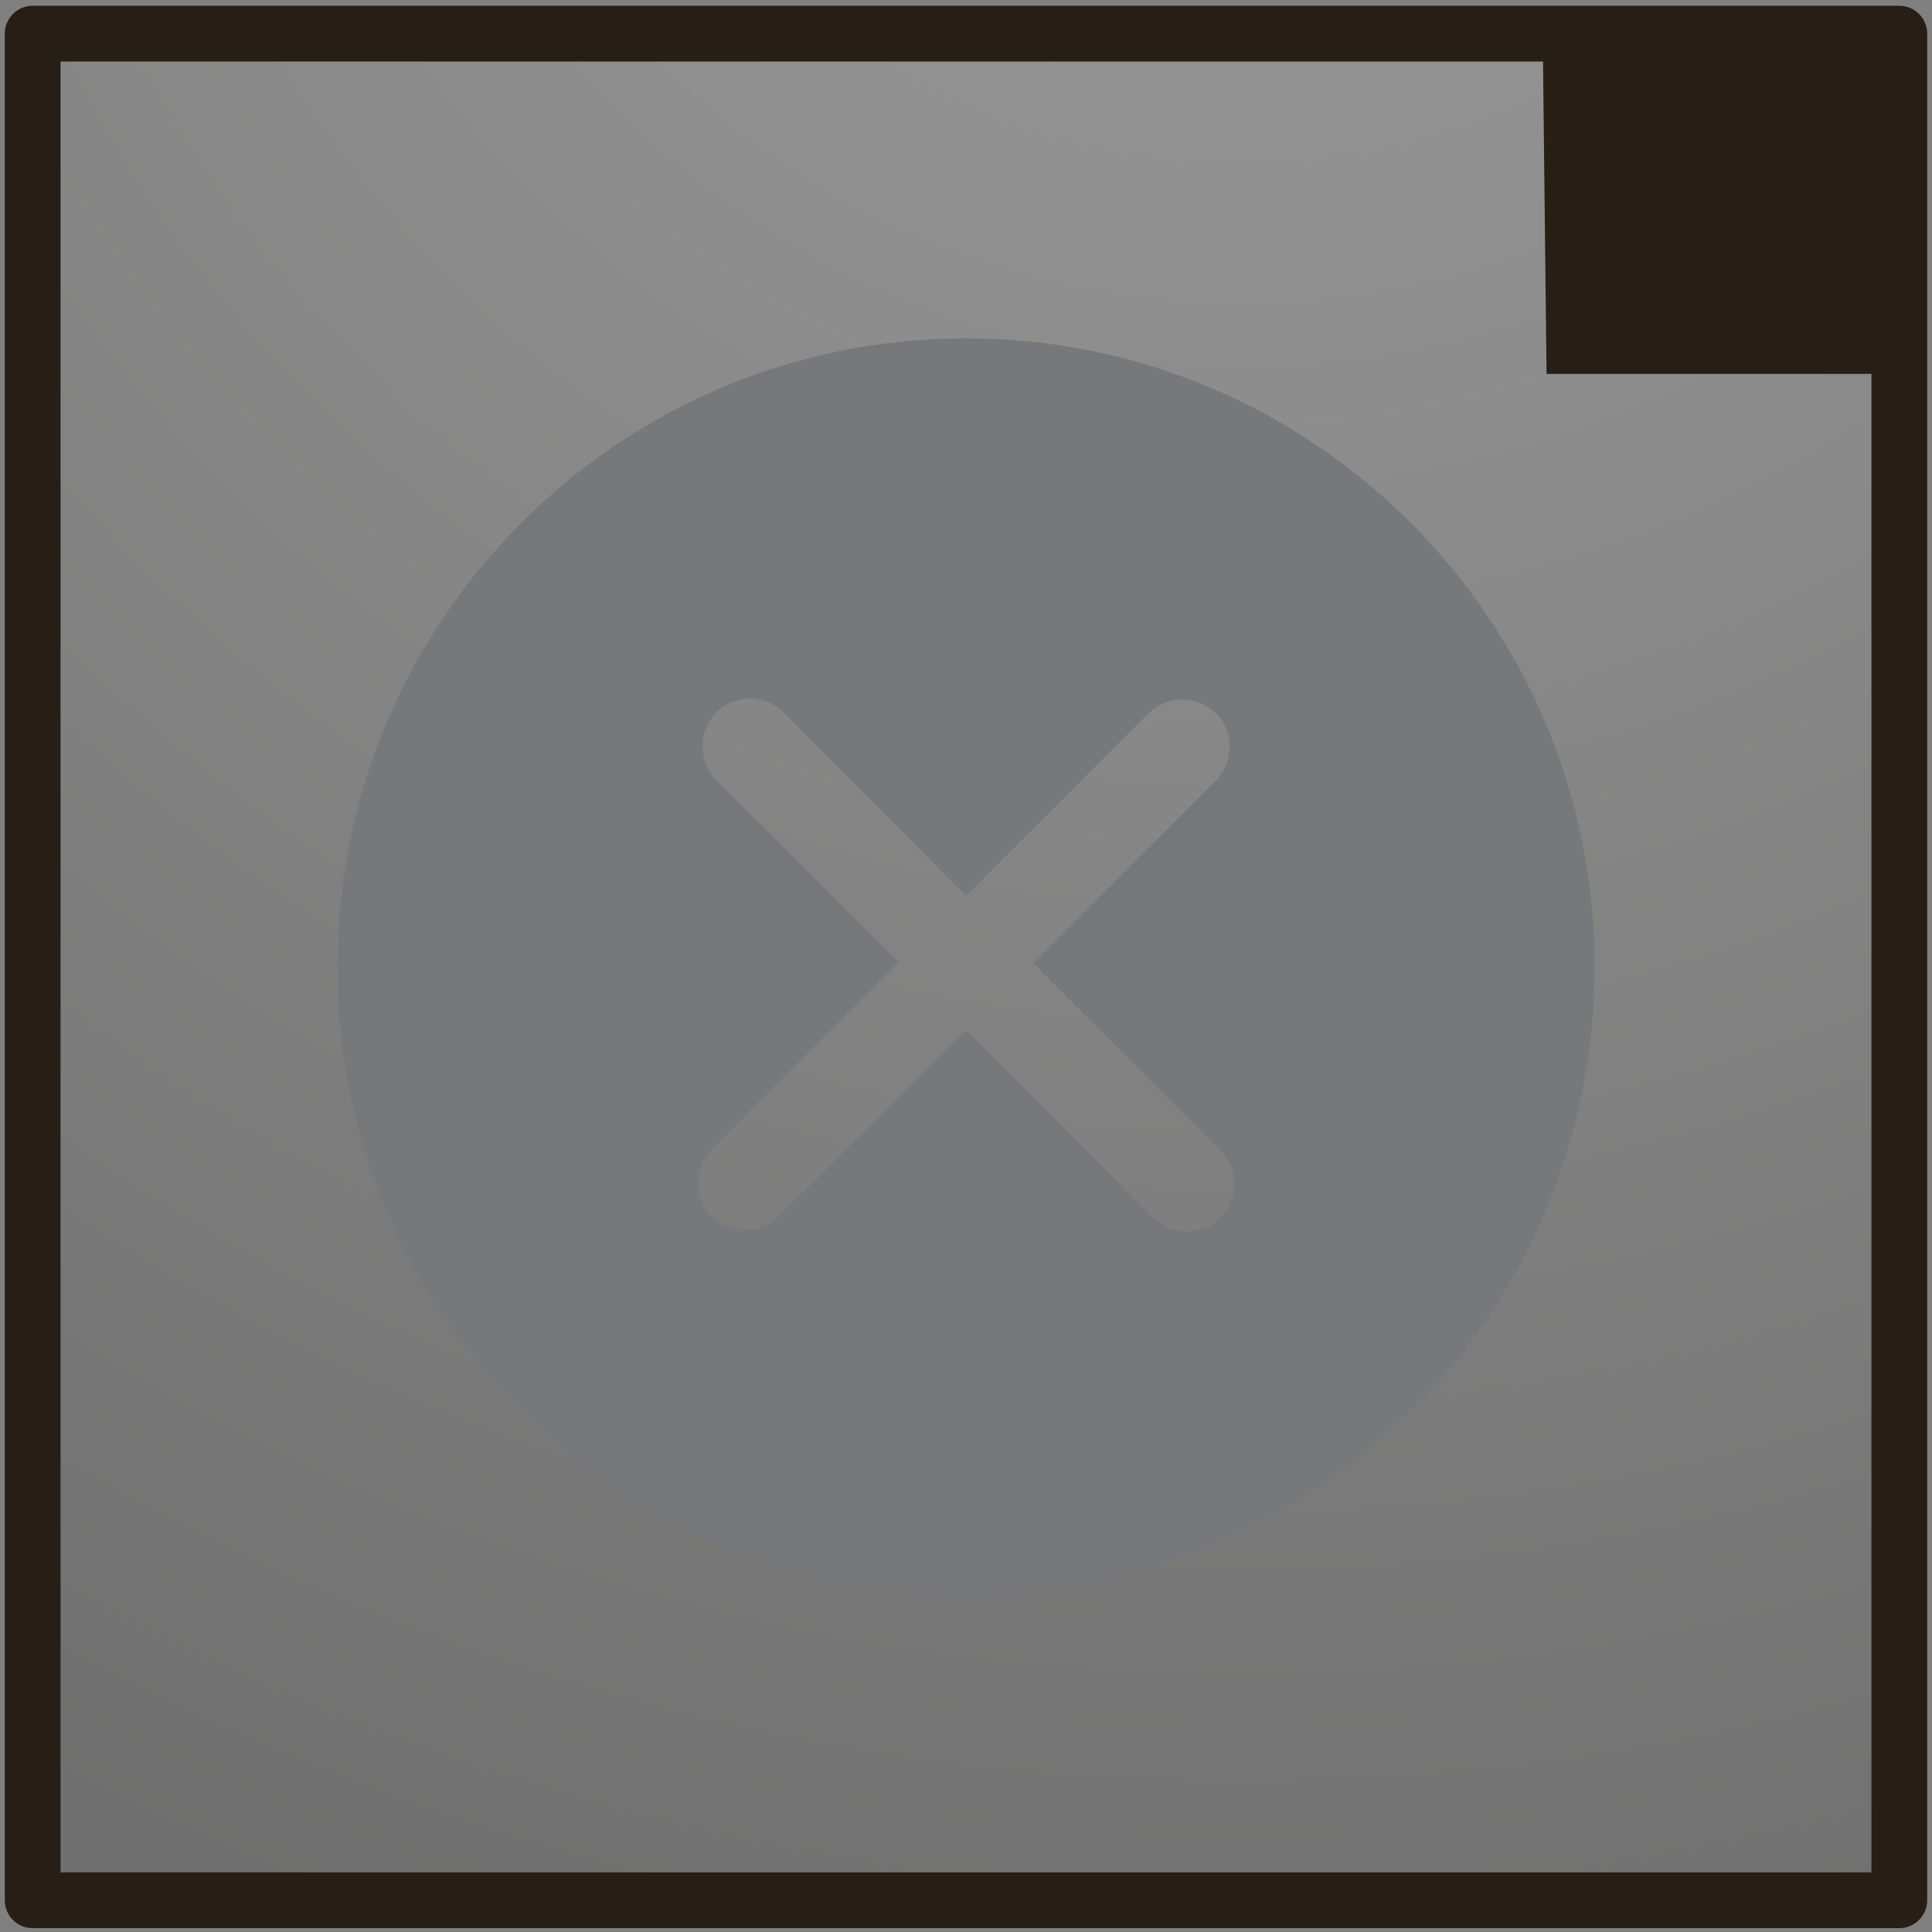
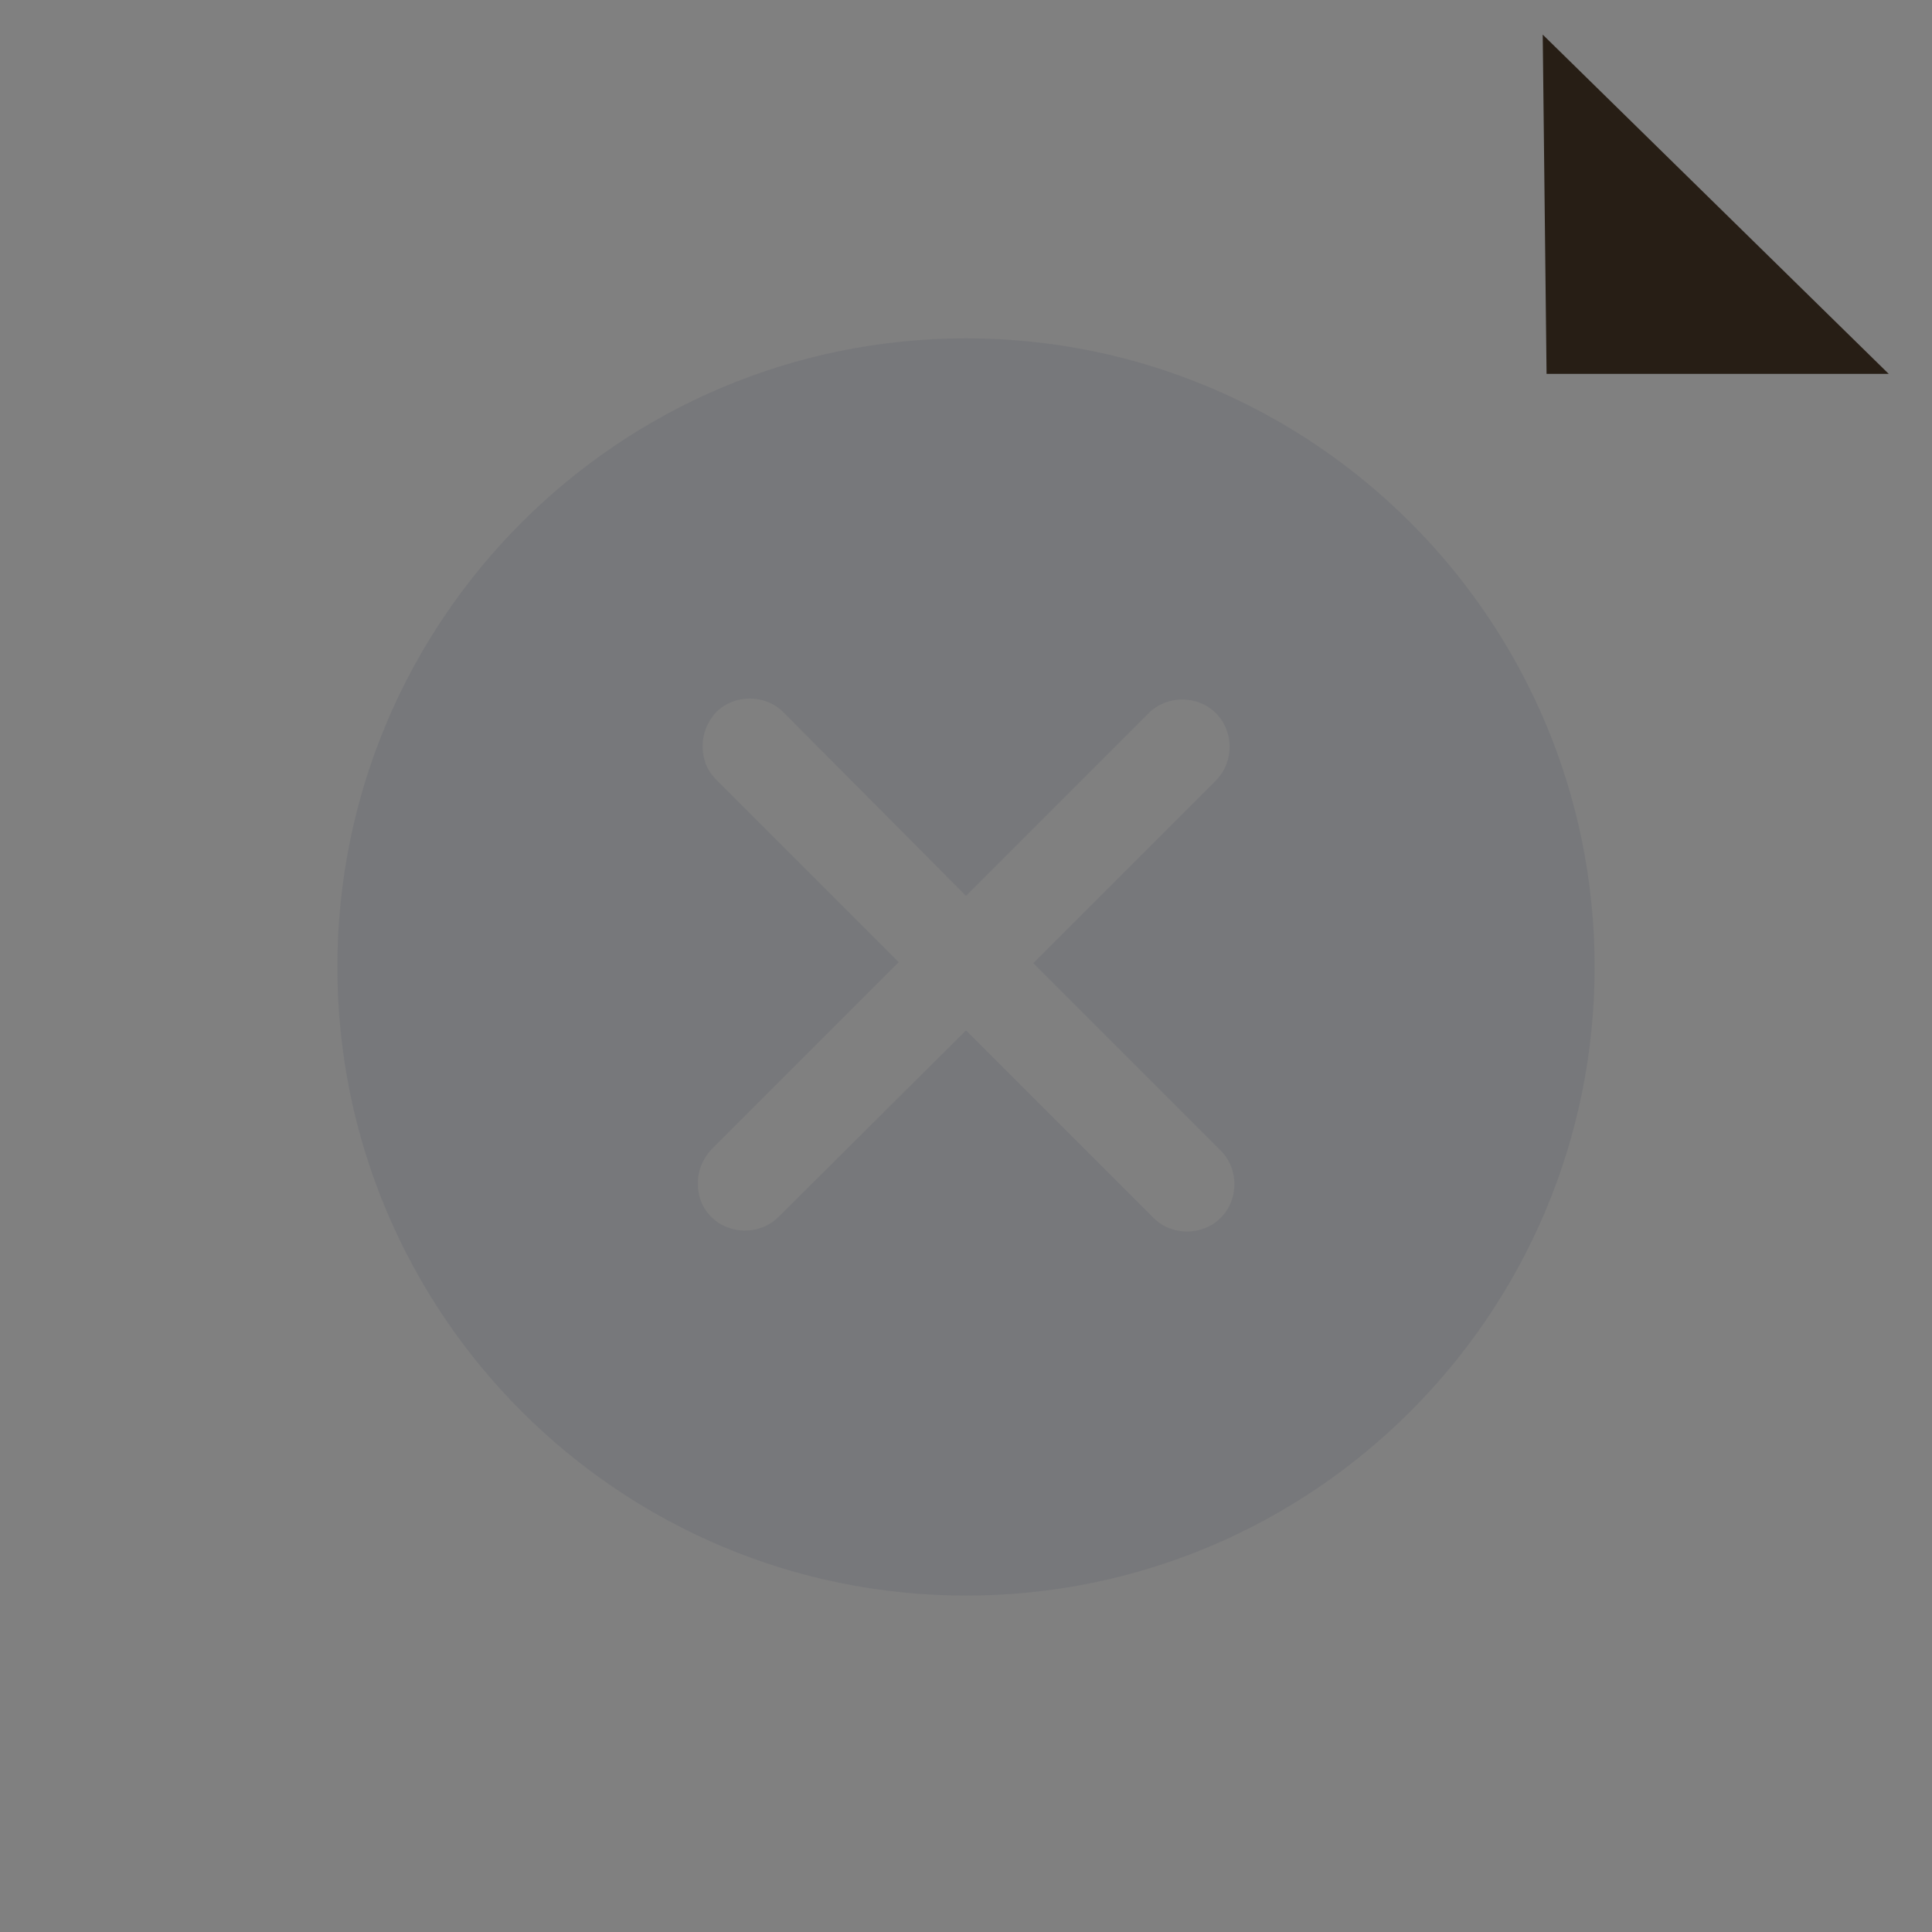
<svg xmlns="http://www.w3.org/2000/svg" version="1.1" id="Ebene_1" x="0px" y="0px" viewBox="0 0 201 201" style="enable-background:new 0 0 201 201;" xml:space="preserve">
  <rect x="0" y="0" width="201" height="201" fill="#808080" stroke="none" />
  <style type="text/css">
	.st0{opacity:0.5;fill:url(#SVGID_1_);fill-opacity:0.4;}
	.st1{fill:#271E15;}
	.st2{fill:#77787B;}
</style>
  <g>
    <radialGradient id="SVGID_1_" cx="110.454" cy="-53.991" r="268.92" gradientTransform="matrix(1.003 0 0 1 18.552 0)" gradientUnits="userSpaceOnUse">
      <stop offset="0" style="stop-color:#FFFFFF" />
      <stop offset="0.109" style="stop-color:#F1F1F1" />
      <stop offset="0.316" style="stop-color:#CBCBCB" />
      <stop offset="0.6" style="stop-color:#8E8E8D" />
      <stop offset="0.947" style="stop-color:#3B3B3A" />
      <stop offset="1" style="stop-color:#2E2E2C" />
    </radialGradient>
-     <rect x="3" y="3.3" class="st0" width="194.4" height="195.7" />
-     <path class="st1" d="M197.6,0.6H3.4c-1.6,0-2.9,1.3-2.9,2.9l0,194.2c0,1.6,1.3,2.9,2.9,2.9h194.2c1.6,0,2.9-1.3,2.9-2.9l0-194.2   C200.5,1.9,199.2,0.6,197.6,0.6z M194.7,6.4l0,188.4l-188.4,0l0-188.4H194.7z" />
    <polygon class="st1" points="160.9,38.9 196.5,38.9 160.5,3.6  " />
-     <rect x="161.3" y="2.2" class="st1" width="36.7" height="35.6" />
    <path class="st2" d="M100.5,35.2c-36.1,0-65.4,29.3-65.4,65.4S64.4,166,100.5,166c36.1,0,65.4-29.3,65.4-65.4   S136.6,35.2,100.5,35.2z M100.5,93.2l19-19c1.9-1.9,5.1-1.9,7,0c1.9,1.9,1.9,5.1,0,7l-19,19l19.5,19.5c1.9,1.9,1.9,5.1,0,7   c-1.9,1.9-5.1,1.9-7,0l-19.5-19.5L81,126.6c-1.9,1.9-5.1,1.9-7,0c-1-1-1.4-2.2-1.4-3.5c0-1.3,0.5-2.5,1.4-3.5l19.5-19.5l-19-19   c-1-1-1.4-2.2-1.4-3.5c0-1.3,0.5-2.5,1.4-3.5c1.9-1.9,5.1-1.9,7,0L100.5,93.2z" />
  </g>
</svg>